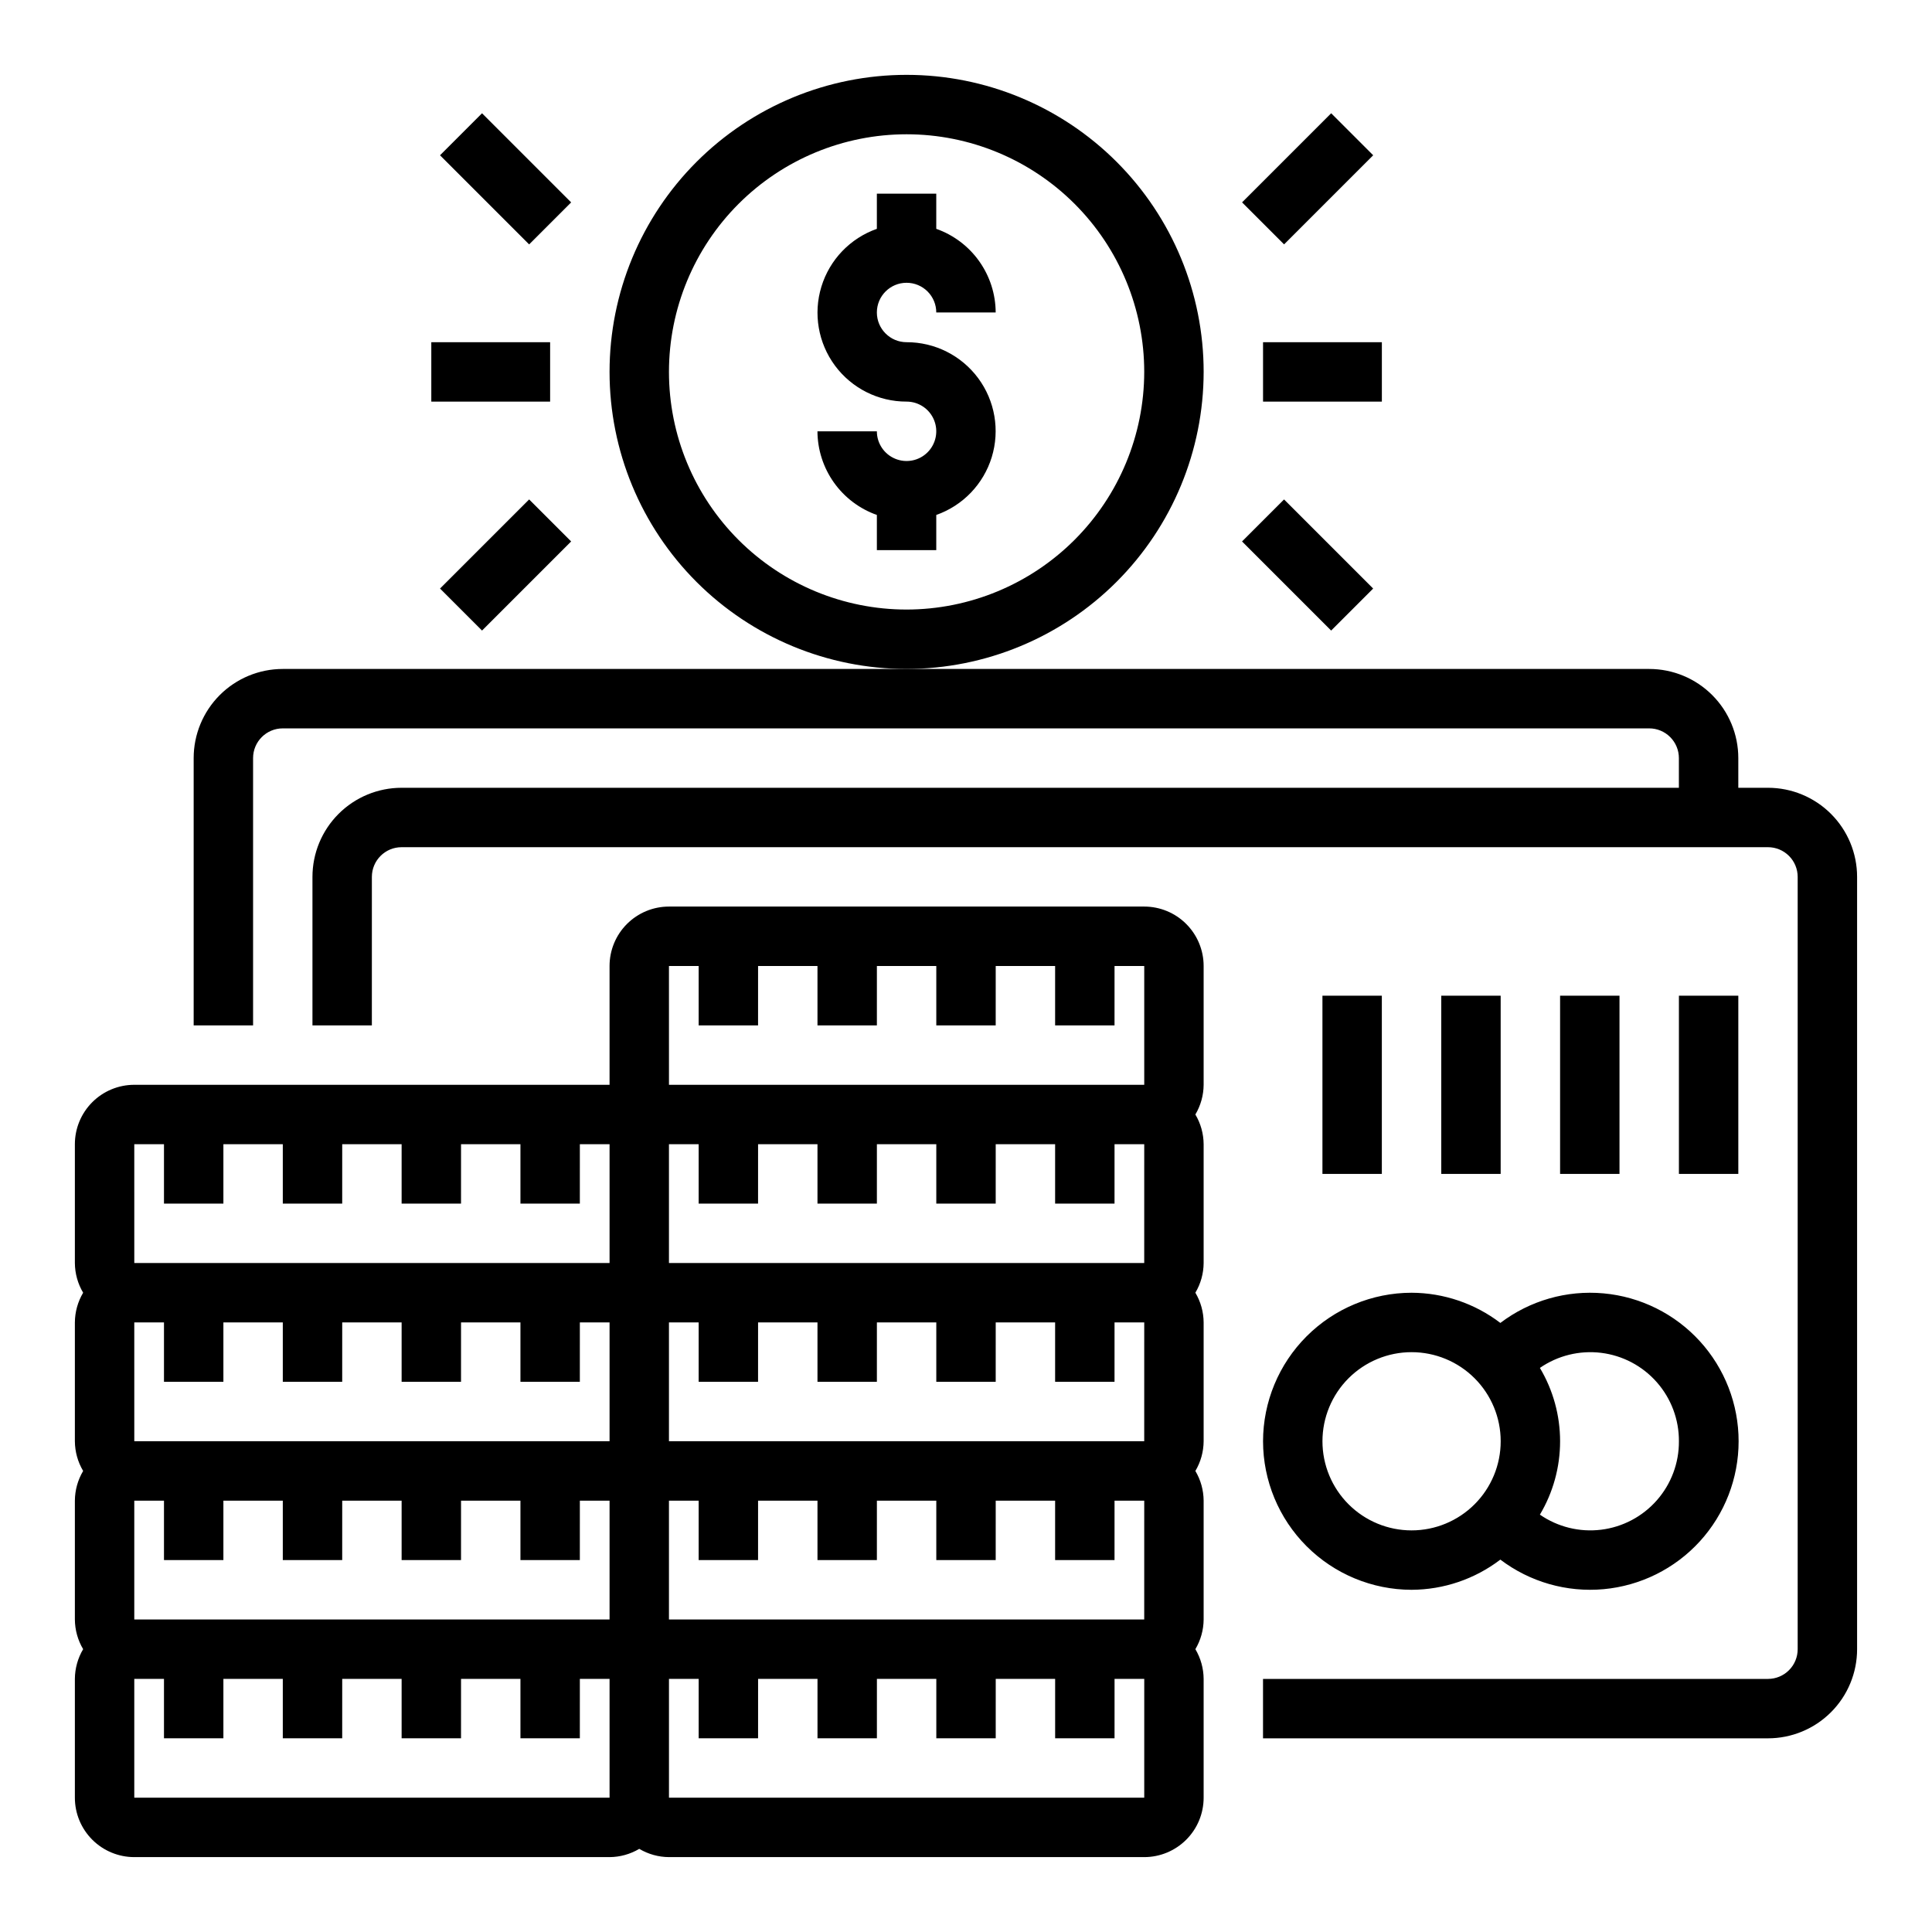
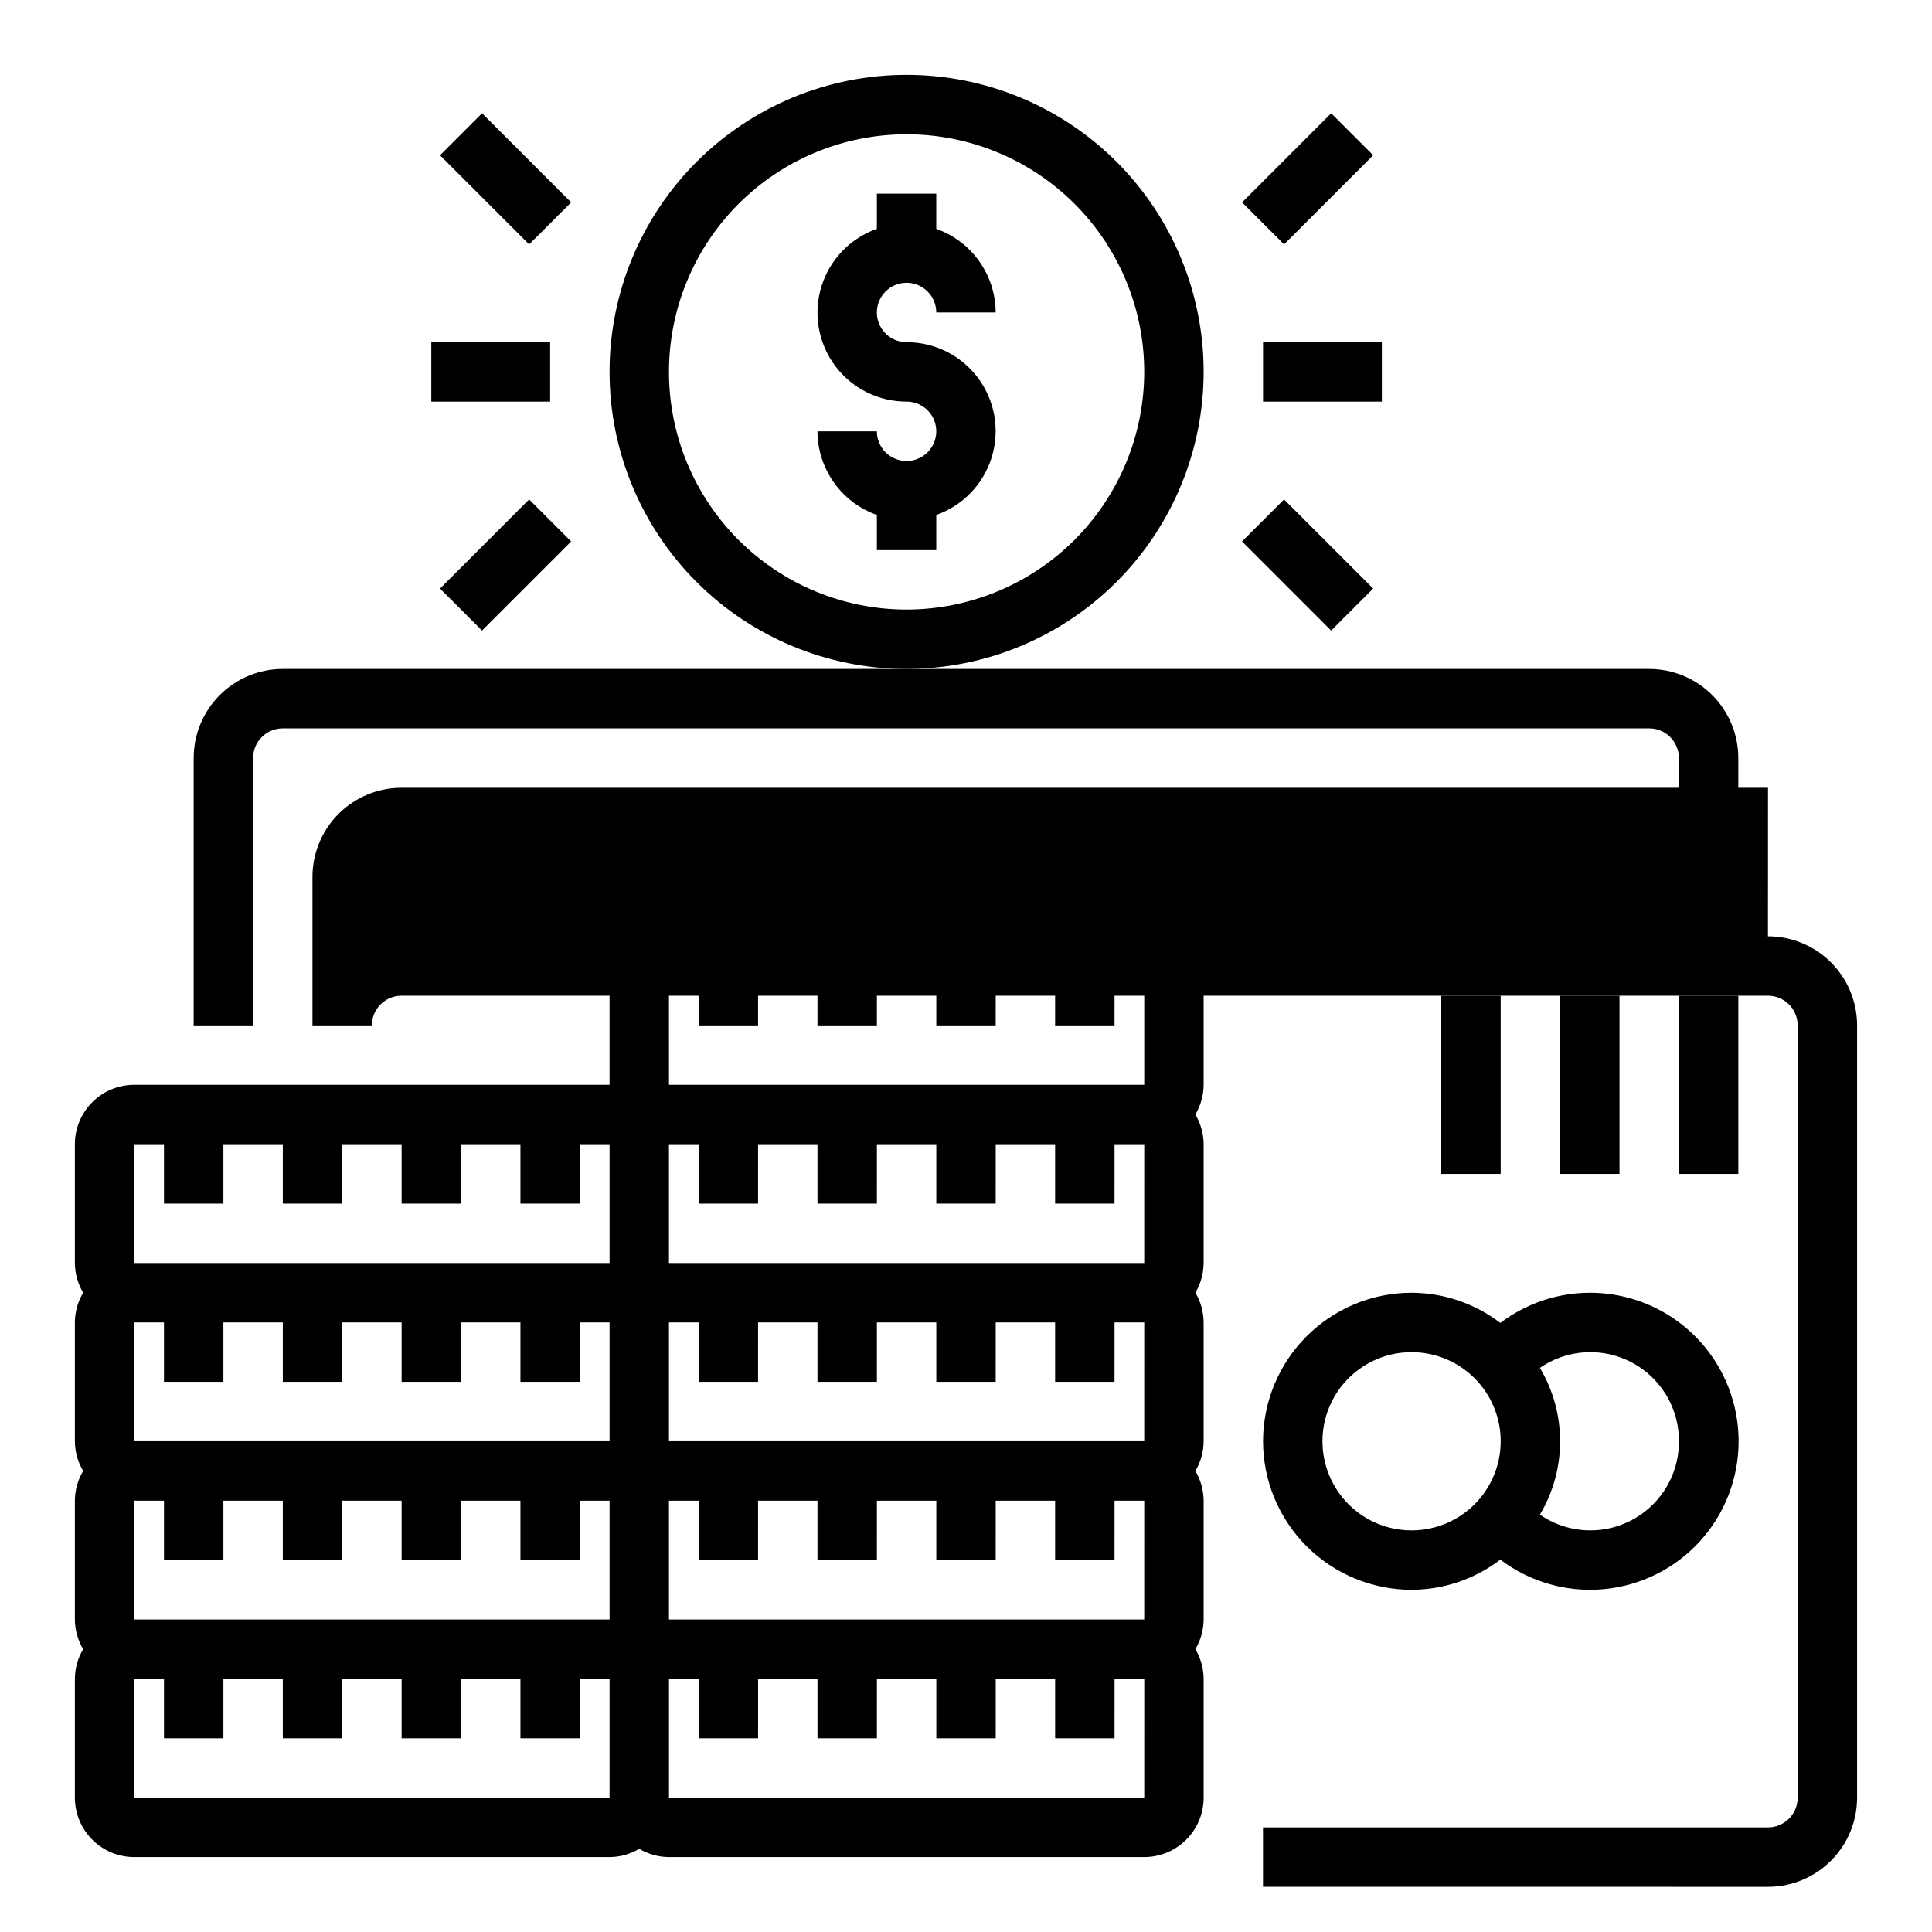
<svg xmlns="http://www.w3.org/2000/svg" fill="#000000" width="800px" height="800px" version="1.1" viewBox="144 144 512 512">
  <g>
    <path d="m447.23 384.25h-125.95c-4.176 0-8.18 1.66-11.133 4.613-2.953 2.953-4.609 6.957-4.609 11.133v31.488h-125.95c-4.176 0-8.18 1.656-11.133 4.609s-4.613 6.957-4.613 11.133v31.488c0.02 2.773 0.773 5.488 2.191 7.871-1.418 2.383-2.172 5.102-2.191 7.871v31.488c0.02 2.773 0.773 5.492 2.191 7.875-1.418 2.383-2.172 5.098-2.191 7.871v31.488c0.02 2.769 0.773 5.488 2.191 7.871-1.418 2.383-2.172 5.102-2.191 7.871v31.488c0 4.176 1.66 8.18 4.613 11.133s6.957 4.613 11.133 4.613h125.95c2.769-0.016 5.488-0.773 7.871-2.188 2.383 1.414 5.102 2.172 7.871 2.188h125.95c4.176 0 8.18-1.66 11.133-4.613s4.613-6.957 4.613-11.133v-31.488c-0.02-2.769-0.773-5.488-2.191-7.871 1.418-2.383 2.172-5.102 2.191-7.871v-31.488c-0.02-2.773-0.773-5.488-2.191-7.871 1.418-2.383 2.172-5.102 2.191-7.875v-31.488c-0.02-2.769-0.773-5.488-2.191-7.871 1.418-2.383 2.172-5.098 2.191-7.871v-31.488c-0.02-2.773-0.773-5.488-2.191-7.871 1.418-2.383 2.172-5.102 2.191-7.871v-31.488c0-4.176-1.66-8.18-4.613-11.133-2.953-2.953-6.957-4.613-11.133-4.613zm-125.95 15.746h7.871v15.742h15.742l0.004-15.742h15.742v15.742h15.742l0.004-15.742h15.742v15.742h15.742l0.004-15.742h15.742v15.742h15.742l0.004-15.742h7.871v31.488h-125.95zm125.95 78.719h-125.95v-31.488h7.871v15.742h15.742l0.004-15.742h15.742v15.742h15.742l0.004-15.742h15.742v15.742h15.742l0.004-15.742h15.742v15.742h15.742l0.004-15.742h7.871zm0 47.23h-125.95v-31.488h7.871v15.742h15.742l0.004-15.742h15.742v15.742h15.742l0.004-15.742h15.742v15.742h15.742l0.004-15.742h15.742v15.742h15.742l0.004-15.742h7.871zm0 47.23-125.95 0.004v-31.488h7.871v15.742h15.742l0.004-15.742h15.742v15.742h15.742l0.004-15.742h15.742v15.742h15.742l0.004-15.742h15.742v15.742h15.742l0.004-15.742h7.871zm-212.54 0.004h-55.105v-31.488h7.871v15.742h15.746v-15.742h15.742v15.742h15.742l0.004-15.742h15.742v15.742h15.742l0.004-15.742h15.742v15.742h15.742l0.004-15.742h7.871v31.488zm-55.105-78.723h7.871v15.742l15.746 0.004v-15.746h15.742v15.742h15.742l0.004-15.742h15.742v15.742h15.742l0.004-15.742h15.742v15.742h15.742l0.004-15.742h7.871v31.488h-125.95zm0-47.23h7.871v15.742l15.746 0.004v-15.746h15.742v15.742h15.742l0.004-15.742h15.742v15.742h15.742l0.004-15.742h15.742v15.742h15.742l0.004-15.742h7.871v31.488h-125.95zm0 173.18v-31.488h7.871v15.742l15.746 0.004v-15.746h15.742v15.742h15.742l0.004-15.742h15.742v15.742h15.742l0.004-15.742h15.742v15.742h15.742l0.004-15.742h7.871v31.488zm267.65 0h-125.95v-31.488h7.871v15.742h15.742l0.004-15.742h15.742v15.742h15.742l0.004-15.742h15.742v15.742h15.742l0.004-15.742h15.742v15.742h15.742l0.004-15.742h7.871z" />
    <path d="m462.98 242.56c0-20.879-8.297-40.902-23.059-55.664s-34.785-23.059-55.664-23.059-40.898 8.297-55.664 23.059c-14.762 14.762-23.055 34.785-23.055 55.664s8.293 40.898 23.055 55.664c14.766 14.762 34.785 23.055 55.664 23.055 20.871-0.023 40.883-8.324 55.641-23.082 14.758-14.758 23.059-34.766 23.082-55.637zm-78.723 62.977c-16.703 0-32.719-6.637-44.531-18.445-11.809-11.812-18.445-27.828-18.445-44.531s6.637-32.723 18.445-44.531c11.812-11.809 27.828-18.445 44.531-18.445s32.723 6.637 44.531 18.445 18.445 27.828 18.445 44.531c-0.02 16.695-6.66 32.703-18.465 44.508-11.809 11.809-27.816 18.449-44.512 18.469z" />
    <path d="m384.25 218.94c2.09 0 4.09 0.828 5.566 2.305 1.477 1.477 2.305 3.481 2.305 5.566h15.746c-0.02-4.867-1.543-9.605-4.363-13.574-2.816-3.969-6.793-6.969-11.383-8.594v-9.32h-15.742v9.32c-7.055 2.488-12.512 8.172-14.699 15.324-2.191 7.152-0.855 14.918 3.598 20.93 4.453 6.008 11.492 9.547 18.973 9.531 3.184 0 6.055 1.918 7.273 4.859 1.219 2.941 0.543 6.328-1.707 8.578-2.25 2.254-5.637 2.926-8.578 1.707-2.941-1.219-4.859-4.09-4.859-7.273h-15.746c0.023 4.867 1.547 9.609 4.363 13.578 2.82 3.969 6.793 6.969 11.383 8.59v9.32h15.742v-9.32c7.055-2.484 12.512-8.172 14.703-15.32 2.188-7.152 0.855-14.922-3.598-20.93s-11.496-9.547-18.977-9.531c-4.348 0-7.871-3.527-7.871-7.875s3.523-7.871 7.871-7.871z" />
-     <path d="m612.54 352.77h-7.871v-7.871c0-6.262-2.488-12.27-6.918-16.699-4.43-4.43-10.434-6.918-16.699-6.918h-362.11c-6.262 0-12.27 2.488-16.699 6.918-4.43 4.43-6.918 10.438-6.918 16.699v70.848h15.746v-70.848c0-4.348 3.523-7.871 7.871-7.871h362.11c2.09 0 4.09 0.828 5.566 2.305 1.477 1.477 2.305 3.477 2.305 5.566v7.871h-338.5c-6.262 0-12.27 2.488-16.699 6.918-4.43 4.43-6.918 10.434-6.918 16.699v39.359h15.742l0.004-39.359c0-4.348 3.523-7.871 7.871-7.871h362.11c2.09 0 4.09 0.828 5.566 2.305 1.477 1.477 2.305 3.477 2.305 5.566v204.67c0 2.09-0.828 4.09-2.305 5.566-1.477 1.477-3.477 2.305-5.566 2.305h-133.82v15.742l133.82 0.004c6.262 0 12.27-2.488 16.699-6.918 4.43-4.43 6.918-10.434 6.918-16.699v-204.67c0-6.266-2.488-12.27-6.918-16.699-4.43-4.43-10.438-6.918-16.699-6.918z" />
+     <path d="m612.54 352.77h-7.871v-7.871c0-6.262-2.488-12.27-6.918-16.699-4.43-4.43-10.434-6.918-16.699-6.918h-362.11c-6.262 0-12.27 2.488-16.699 6.918-4.43 4.43-6.918 10.438-6.918 16.699v70.848h15.746v-70.848c0-4.348 3.523-7.871 7.871-7.871h362.11c2.09 0 4.09 0.828 5.566 2.305 1.477 1.477 2.305 3.477 2.305 5.566v7.871h-338.5c-6.262 0-12.27 2.488-16.699 6.918-4.43 4.43-6.918 10.434-6.918 16.699v39.359h15.742c0-4.348 3.523-7.871 7.871-7.871h362.11c2.09 0 4.09 0.828 5.566 2.305 1.477 1.477 2.305 3.477 2.305 5.566v204.67c0 2.09-0.828 4.09-2.305 5.566-1.477 1.477-3.477 2.305-5.566 2.305h-133.82v15.742l133.82 0.004c6.262 0 12.27-2.488 16.699-6.918 4.43-4.43 6.918-10.434 6.918-16.699v-204.67c0-6.266-2.488-12.27-6.918-16.699-4.43-4.43-10.438-6.918-16.699-6.918z" />
    <path d="m478.72 525.95c0.012 10.438 4.164 20.441 11.543 27.82 7.379 7.379 17.383 11.527 27.816 11.543 8.508-0.031 16.77-2.84 23.531-8 7.824 5.934 17.582 8.727 27.359 7.836 9.781-0.895 18.871-5.41 25.492-12.66 6.621-7.254 10.289-16.719 10.289-26.539 0-9.816-3.668-19.281-10.289-26.535-6.621-7.25-15.711-11.766-25.492-12.66-9.777-0.895-19.535 1.902-27.359 7.836-6.762-5.16-15.023-7.969-23.531-8-10.434 0.012-20.438 4.164-27.816 11.543-7.379 7.379-11.531 17.383-11.543 27.816zm110.21 0c0.035 5.758-2.051 11.324-5.852 15.645s-9.059 7.098-14.77 7.797c-5.715 0.699-11.484-0.723-16.219-3.996 3.504-5.879 5.352-12.598 5.352-19.445 0-6.844-1.848-13.562-5.352-19.441 4.734-3.273 10.504-4.695 16.219-3.996 5.711 0.699 10.969 3.473 14.77 7.797 3.801 4.32 5.887 9.887 5.852 15.641zm-70.848-23.617v0.004c6.266 0 12.27 2.488 16.699 6.914 4.43 4.43 6.918 10.438 6.918 16.699 0 6.266-2.488 12.273-6.918 16.699-4.43 4.43-10.434 6.918-16.699 6.918-6.262 0-12.27-2.488-16.699-6.918-4.43-4.426-6.918-10.434-6.918-16.699 0-6.262 2.488-12.27 6.918-16.699 4.43-4.426 10.438-6.914 16.699-6.914z" />
    <path d="m588.93 407.87h15.742v47.23h-15.742z" />
    <path d="m557.44 407.87h15.742v47.23h-15.742z" />
    <path d="m525.95 407.87h15.742v47.23h-15.742z" />
-     <path d="m494.46 407.87h15.742v47.23h-15.742z" />
    <path d="m478.72 234.69h31.488v15.742h-31.488z" />
    <path d="m473.16 197.63 23.617-23.617 11.133 11.133-23.617 23.617z" />
    <path d="m473.15 287.49 11.133-11.133 23.617 23.617-11.133 11.133z" />
    <path d="m258.3 234.69h31.488v15.742h-31.488z" />
    <path d="m260.61 185.15 11.133-11.133 23.617 23.617-11.133 11.133z" />
    <path d="m260.61 299.97 23.617-23.617 11.133 11.133-23.617 23.617z" />
  </g>
</svg>